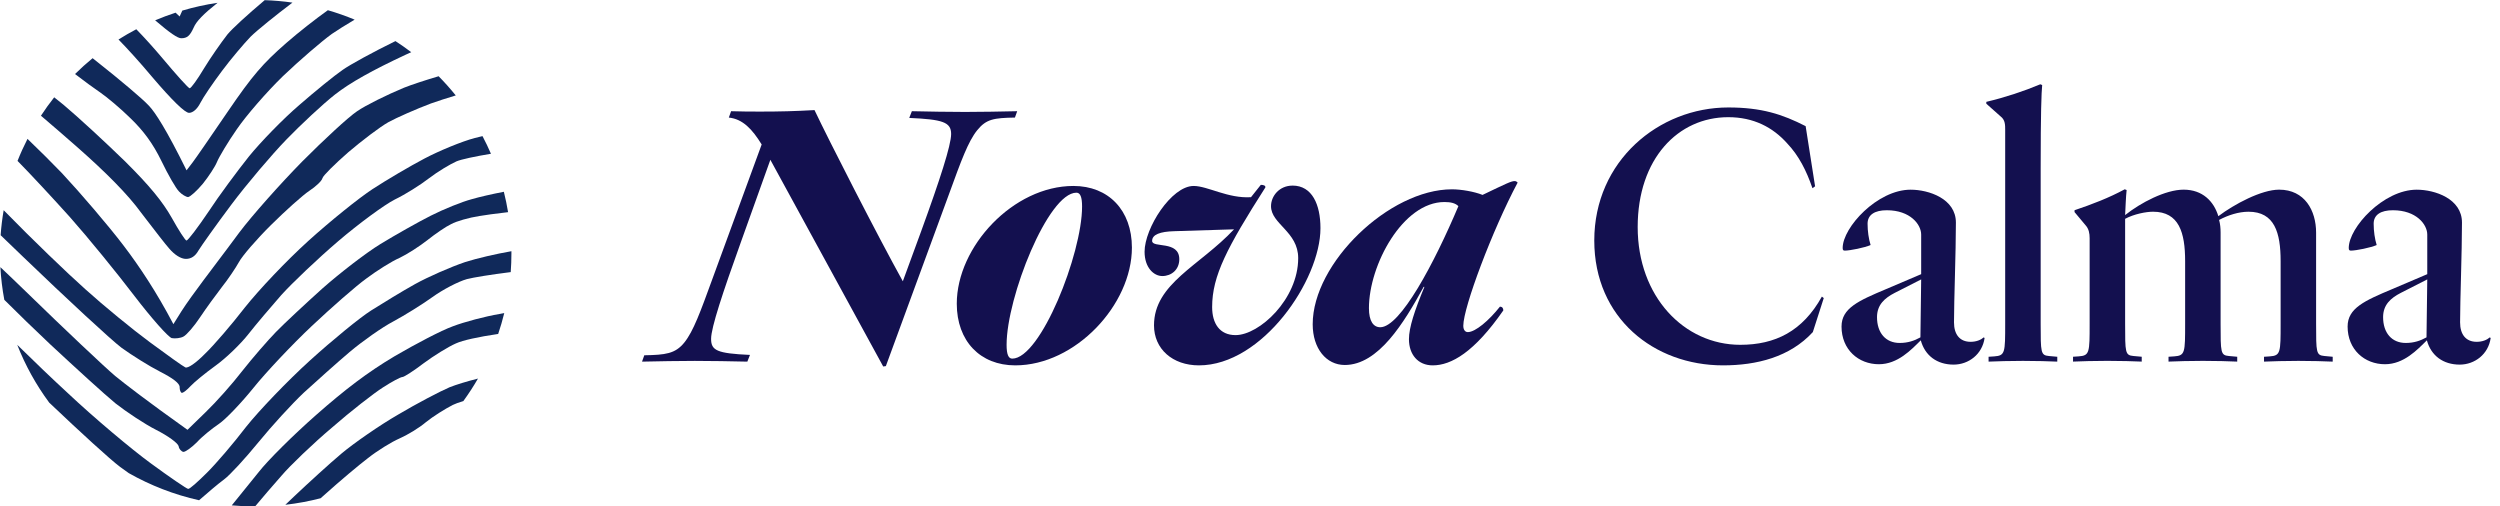
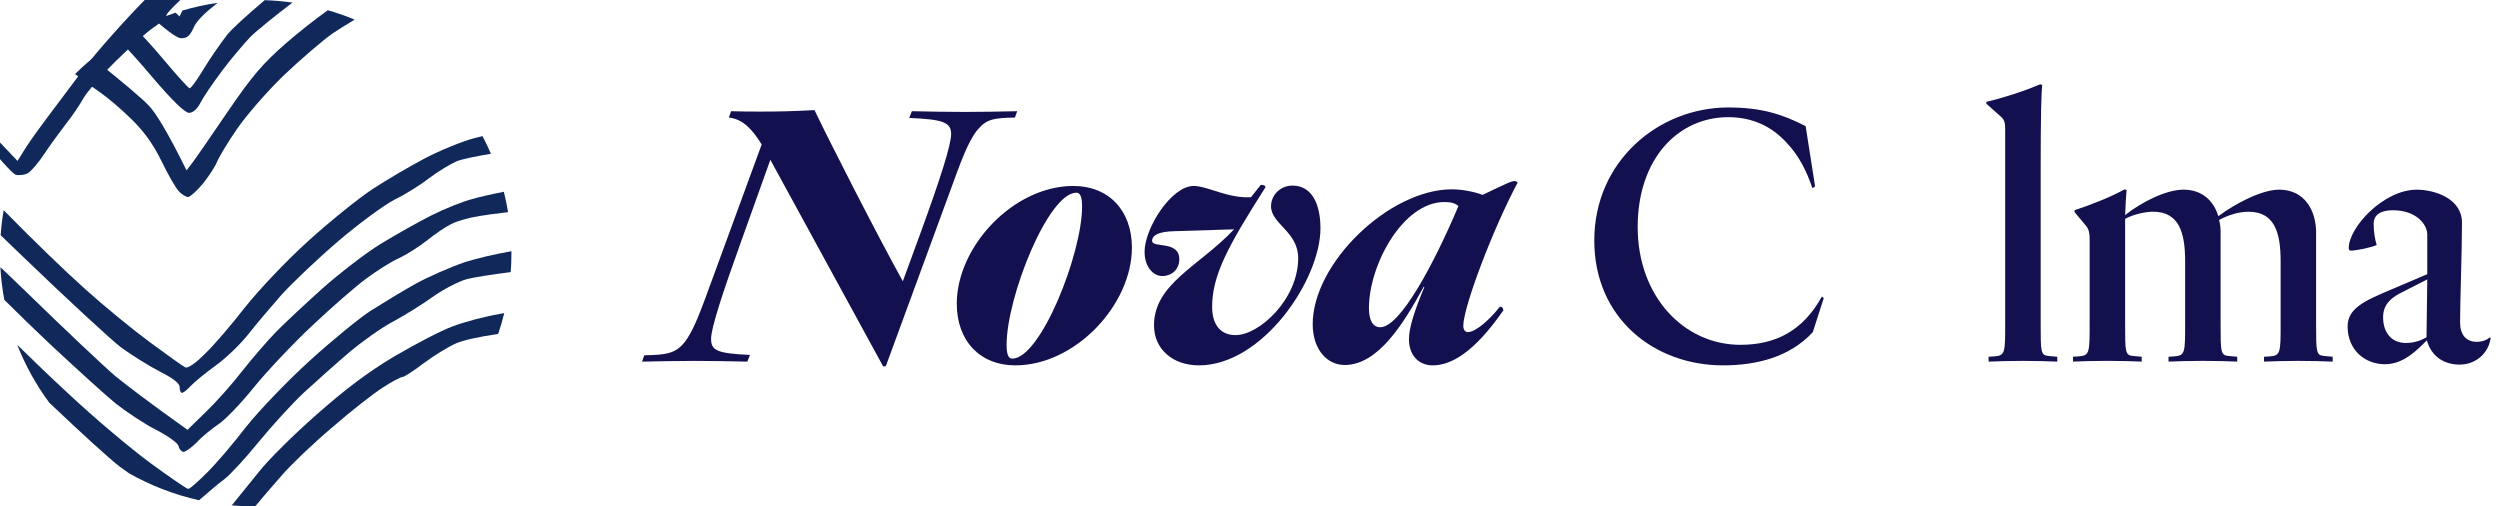
<svg xmlns="http://www.w3.org/2000/svg" fill="none" height="47" viewBox="0 0 232 47" width="232">
  <g fill="#10295a">
    <path d="m10.997 3.666c.536-.338 1.087-.656 1.652-.952.751.77 1.649 1.763 2.42 2.682 1.282 1.528 2.418 2.797 2.534 2.797.146-.029.728-.836 1.311-1.817.612-1.009 1.602-2.422 2.185-3.172.434-.532 1.822-1.805 3.466-3.19.872.03 1.731.106 2.576.227-1.535 1.16-3.268 2.553-3.887 3.166-.612.634-1.835 2.076-2.651 3.172-.845 1.125-1.748 2.451-2.01 2.97-.291.577-.699.923-1.049.923-.379 0-1.544-1.125-3.437-3.345-1.069-1.278-2.264-2.598-3.111-3.461z" />
    <path d="m6.963 6.87c.52-.515 1.065-1.005 1.631-1.47.172.136.34.269.503.4 2.01 1.586 4.137 3.374 4.719 4.009.583.606 1.631 2.221 3.496 5.998l.553-.721c.291-.375 1.777-2.538 3.292-4.758 2.243-3.288 3.233-4.441 5.418-6.345 1.165-1.015 2.723-2.234 3.851-3.035.849.247 1.679.539 2.485.875-.843.5-1.619.984-2.112 1.324-.961.692-3 2.451-4.544 3.922-1.515 1.471-3.437 3.691-4.282 4.931-.845 1.211-1.66 2.595-1.835 3.028-.175.433-.757 1.327-1.311 2.019-.553.663-1.165 1.211-1.369 1.24-.175 0-.583-.231-.845-.519-.291-.288-1.02-1.557-1.631-2.826-.786-1.615-1.66-2.797-2.855-3.951-.932-.923-2.243-2.019-2.884-2.451-.49-.331-1.407-.999-2.28-1.67z" />
-     <path d="m3.799 10.74c.385-.588.795-1.158 1.23-1.709.311.243.602.476.863.691 1.34 1.125 3.903 3.49 5.68 5.22 2.301 2.278 3.525 3.778 4.37 5.277.641 1.154 1.253 2.105 1.369 2.105.146-.029 1.049-1.211 2.039-2.682.961-1.471 2.68-3.778 3.758-5.133 1.078-1.327 3.175-3.489 4.661-4.758 1.456-1.269 3.263-2.74 4.02-3.259.687-.49 2.853-1.673 4.907-2.678.502.325.991.669 1.466 1.029-.17.076-.343.155-.518.235-3.088 1.442-5.156 2.595-6.554 3.691-1.136.894-3.146 2.769-4.515 4.182-1.369 1.413-3.67 4.124-5.098 6.027-1.427 1.903-2.796 3.836-3.059 4.268-.291.519-.67.779-1.165.779-.466 0-1.049-.375-1.544-.952-.385-.432-1.334-1.669-2.252-2.864-.124-.162-.248-.323-.37-.482-1.194-1.644-3.204-3.691-6.03-6.171-1.092-.96-2.248-1.957-3.259-2.818z" />
-     <path d="m1.627 14.932c.276-.698.585-1.38.925-2.044 1.086 1.04 2.248 2.195 3.196 3.179 1.748 1.875 4.34 4.903 5.739 6.748 1.427 1.875 3.03 4.268 4.603 7.267l.757-1.211c.437-.692 1.34-1.932 2.01-2.826.245-.33.621-.829 1.057-1.407.707-.937 1.572-2.083 2.293-3.063 1.194-1.586 3.816-4.528 5.826-6.575 2.01-2.019 4.282-4.124 5.098-4.672.786-.548 2.767-1.528 4.37-2.192.723-.286 1.879-.666 3.203-1.061.559.567 1.09 1.162 1.59 1.782-.831.249-1.663.516-2.317.75-1.369.519-3.146 1.298-3.933 1.73-.816.461-2.476 1.73-3.729 2.797-1.253 1.096-2.33 2.163-2.389 2.394-.058.26-.612.779-1.224 1.182-.612.404-2.214 1.846-3.554 3.172s-2.68 2.884-2.971 3.432c-.32.577-1.02 1.615-1.573 2.307-.553.721-1.486 1.99-2.039 2.826-.553.836-1.253 1.644-1.544 1.788-.262.144-.757.202-1.078.144-.32-.086-1.864-1.817-3.496-3.951-1.602-2.105-4.282-5.393-5.972-7.296-1.571-1.744-3.672-4.011-4.849-5.201z" />
+     <path d="m1.627 14.932l.757-1.211c.437-.692 1.34-1.932 2.01-2.826.245-.33.621-.829 1.057-1.407.707-.937 1.572-2.083 2.293-3.063 1.194-1.586 3.816-4.528 5.826-6.575 2.01-2.019 4.282-4.124 5.098-4.672.786-.548 2.767-1.528 4.37-2.192.723-.286 1.879-.666 3.203-1.061.559.567 1.09 1.162 1.59 1.782-.831.249-1.663.516-2.317.75-1.369.519-3.146 1.298-3.933 1.73-.816.461-2.476 1.73-3.729 2.797-1.253 1.096-2.33 2.163-2.389 2.394-.058.26-.612.779-1.224 1.182-.612.404-2.214 1.846-3.554 3.172s-2.68 2.884-2.971 3.432c-.32.577-1.02 1.615-1.573 2.307-.553.721-1.486 1.99-2.039 2.826-.553.836-1.253 1.644-1.544 1.788-.262.144-.757.202-1.078.144-.32-.086-1.864-1.817-3.496-3.951-1.602-2.105-4.282-5.393-5.972-7.296-1.571-1.744-3.672-4.011-4.849-5.201z" />
    <path d="m.059 21.826c.056-.785.15-1.558.282-2.32.054.055.108.11.163.165 2.389 2.451 5.739 5.681 7.428 7.181 1.69 1.528 4.37 3.72 5.972 4.903s3.088 2.249 3.292 2.336c.233.115.991-.404 1.835-1.269.816-.779 2.476-2.711 3.7-4.297 1.311-1.644 3.787-4.268 5.884-6.171 2.01-1.817 4.69-3.98 5.972-4.816 1.282-.836 3.437-2.105 4.806-2.826s3.466-1.586 4.661-1.903c.215-.057.458-.117.722-.177.282.534.543 1.08.784 1.637-1.46.244-2.745.513-3.195.704-.583.26-1.748.952-2.534 1.557-.816.634-2.243 1.528-3.204 1.99-.961.49-3.321 2.221-5.244 3.864-1.923 1.644-4.282 3.893-5.273 4.989-.961 1.096-2.36 2.74-3.059 3.634-.699.894-2.068 2.221-3.03 2.913s-2.01 1.557-2.33 1.903c-.32.346-.67.634-.816.634-.117-.029-.204-.26-.204-.519.029-.346-.612-.836-1.806-1.442-1.02-.519-2.622-1.528-3.583-2.221-.961-.721-5.069-4.528-9.147-8.45-.702-.68-1.4-1.351-2.076-1.998z" />
    <path d="m.4 27.819c-.186-.989-.308-2-.365-3.028.779.735 1.577 1.498 2.362 2.263 3.612 3.518 7.341 7.037 8.302 7.844.961.779 2.855 2.249 6.7 4.989l1.69-1.644c.961-.923 2.476-2.624 3.408-3.836.932-1.182 2.33-2.797 3.117-3.605.757-.779 2.709-2.595 4.311-4.037 1.602-1.413 4.02-3.288 5.389-4.124 1.369-.836 3.467-2.019 4.661-2.624 1.194-.606 2.913-1.298 3.787-1.528.694-.206 1.921-.485 2.995-.692.156.621.288 1.252.393 1.892-1.19.139-2.174.27-2.66.358-.961.144-2.156.49-2.622.75-.495.231-1.456.894-2.185 1.471-.728.577-1.893 1.327-2.622 1.673-.728.317-2.097 1.182-3.059 1.903-.961.692-3.233 2.682-5.069 4.412s-4.253 4.297-5.389 5.71-2.593 2.942-3.233 3.374-1.573 1.182-2.039 1.702c-.495.49-1.049.894-1.253.894-.175-.029-.408-.26-.437-.519-.058-.288-.961-.952-2.097-1.528-1.078-.548-2.767-1.673-3.758-2.451-.99-.807-3.7-3.288-6.059-5.479-1.441-1.356-3.024-2.896-4.269-4.138z" />
    <path d="m4.564 37.359c-1.21-1.639-2.211-3.438-2.965-5.36 1.519 1.492 3.278 3.18 4.731 4.515 2.389 2.249 5.855 5.162 7.632 6.46 1.806 1.327 3.379 2.394 3.496 2.394.146.029.903-.663 1.748-1.5.845-.836 2.476-2.74 3.641-4.268 1.194-1.5 3.845-4.268 5.913-6.143 2.097-1.903 4.632-3.98 5.68-4.643s2.884-1.788 4.078-2.451c1.194-.663 3.292-1.586 4.661-2.048 1.104-.349 2.851-.754 4.28-1.003.001.063.001.126.001.189 0 .589-.022 1.172-.065 1.75-1.806.223-3.468.496-4.071.651-.816.231-2.243.981-3.204 1.673s-2.593 1.702-3.612 2.249c-1.049.548-2.884 1.846-4.078 2.855-1.223 1.038-3.117 2.74-4.224 3.749-1.107 1.038-3 3.115-4.224 4.614s-2.651 3.057-3.204 3.461c-.527.385-1.531 1.241-2.305 1.92-2.321-.52-4.514-1.377-6.522-2.516-.287-.199-.563-.397-.816-.586-.912-.683-3.592-3.132-6.573-5.961z" />
    <path d="m23.668 47c-.729-.002-1.45-.036-2.161-.102.655-.803 1.702-2.089 2.476-3.06.845-1.096 3.263-3.49 5.36-5.335 2.68-2.365 4.806-3.98 7.283-5.45 1.923-1.125 4.34-2.394 5.389-2.769 1.049-.404 3.001-.923 4.37-1.153.135-.026.272-.051.41-.077-.161.656-.349 1.302-.564 1.936-1.854.274-3.284.586-3.924.88-.728.317-2.068 1.153-3.001 1.846-.903.692-1.806 1.269-1.952 1.269-.175 0-.991.433-1.835.981-.816.519-2.971 2.192-4.719 3.72-1.777 1.5-3.874 3.518-4.661 4.441-.753.852-1.828 2.097-2.471 2.873z" />
-     <path d="m29.757 46.236c-1.065.276-2.159.481-3.277.608l.824-.785c1.282-1.211 3.263-3.028 4.399-3.98s3.496-2.595 5.244-3.605c1.748-1.038 3.903-2.163 4.777-2.538.617-.244 1.655-.56 2.632-.806-.416.722-.87 1.42-1.358 2.091-.409.121-.748.242-.983.359-.728.375-1.835 1.067-2.476 1.586-.641.548-1.748 1.211-2.476 1.528-.728.317-2.039 1.125-2.913 1.817-.874.663-2.651 2.163-3.933 3.316-.163.145-.316.281-.46.407z" />
    <path d="m20.192.259c-1.29 1.02-1.976 1.725-2.21 2.282-.35.779-.612 1.009-1.165 1.009-.325 0-1.023-.469-2.42-1.663.62-.263 1.254-.5 1.899-.711.123.117.248.236.375.356l.247-.549c1.062-.315 2.155-.558 3.275-.723z" />
  </g>
  <path d="m217.859 30.299c0-1.7 1.577-2.393 4.134-3.469l3.257-1.387v-3.677c0-.936-1.016-2.255-3.187-2.255-1.121 0-1.787.416-1.787 1.249 0 .694.105 1.422.28 1.977-.525.243-1.926.52-2.381.52-.14 0-.211-.035-.211-.243 0-1.908 3.223-5.411 6.305-5.411 1.682 0 4.203.832 4.203 3.052 0 2.775-.175 7.18-.175 9.261 0 1.11.526 1.804 1.541 1.804.526 0 .946-.173 1.226-.416l.07.069c-.21 1.492-1.471 2.463-2.872 2.463-1.541 0-2.662-.833-3.047-2.255-.876.867-2.137 2.22-3.888 2.22-1.891 0-3.468-1.353-3.468-3.503zm7.391-4.37-2.452 1.249c-.946.486-1.646 1.11-1.646 2.255 0 1.457.805 2.393 2.101 2.393.771 0 1.366-.208 1.927-.52z" fill="#13104f" />
  <path d="m216.475 33.108v.451c-.77-.035-1.961-.069-3.187-.069-1.191 0-2.417.035-3.188.069v-.451l.526-.035c1.016-.069 1.016-.347 1.016-3.052v-5.793c0-2.636-.561-4.579-2.978-4.579-.91 0-1.891.312-2.732.763.105.382.14.763.14 1.179v8.429c0 2.705 0 2.948.771 3.018l.771.069v.451c-.771-.035-1.962-.069-3.188-.069-1.191 0-2.417.035-3.187.069v-.451l.525-.035c1.016-.069 1.016-.347 1.016-3.052v-5.793c0-2.636-.561-4.579-2.977-4.579-.631 0-1.752.208-2.592.659v9.712c0 2.705 0 2.948.77 3.018l.771.069v.451c-.771-.035-1.962-.069-3.188-.069-1.191 0-2.416.035-3.187.069v-.451l.525-.035c1.016-.069 1.016-.347 1.016-3.052v-7.909c0-.451-.07-.867-.385-1.214l-1.016-1.214v-.173c1.646-.555 3.187-1.145 4.659-1.942l.175.069c-.07.624-.105 1.665-.14 2.324 1.436-1.145 3.747-2.359 5.429-2.359 1.751 0 2.802 1.075 3.222 2.463 1.471-1.11 3.993-2.463 5.639-2.463 2.382 0 3.433 1.942 3.433 3.989v8.429c0 2.705 0 2.948.771 3.018z" fill="#13104f" />
  <path d="m190.915 33.108v.451c-.771-.035-1.961-.069-3.187-.069-1.191 0-2.417.035-3.188.069v-.451l.526-.035c1.015-.069 1.015-.347 1.015-3.052v-17.968c0-.451 0-.902-.385-1.214l-1.366-1.214v-.173c1.751-.416 3.433-.971 5.009-1.63l.175.069c-.07.728-.14 2.532-.14 7.735v14.395c0 2.706 0 2.948.77 3.018z" fill="#13104f" />
-   <path d="m170.895 30.299c0-1.7 1.576-2.393 4.133-3.469l3.257-1.387v-3.677c0-.936-1.016-2.255-3.187-2.255-1.121 0-1.787.416-1.787 1.249 0 .694.105 1.422.281 1.977-.526.243-1.927.52-2.382.52-.14 0-.21-.035-.21-.243 0-1.908 3.222-5.411 6.304-5.411 1.682 0 4.204.832 4.204 3.052 0 2.775-.176 7.18-.176 9.261 0 1.11.526 1.804 1.542 1.804.525 0 .945-.173 1.226-.416l.07.069c-.211 1.492-1.472 2.463-2.873 2.463-1.541 0-2.662-.833-3.047-2.255-.876.867-2.137 2.22-3.888 2.22-1.891 0-3.467-1.353-3.467-3.503zm7.39-4.37-2.452 1.249c-.945.486-1.646 1.11-1.646 2.255 0 1.457.806 2.393 2.102 2.393.77 0 1.366-.208 1.926-.52z" fill="#13104f" />
  <path d="m161.504 31.998c3.223 0 5.78-1.249 7.566-4.474l.175.139-1.015 3.156c-2.137 2.324-5.219 3.087-8.337 3.087-6.375 0-11.944-4.37-11.944-11.585 0-7.388 5.99-12.348 12.435-12.348 3.082 0 5.008.624 7.18 1.734l.876 5.585-.245.173c-.561-1.63-1.261-3.018-2.347-4.162-1.331-1.492-3.118-2.428-5.464-2.428-4.659 0-8.407 3.85-8.407 10.198 0 6.452 4.309 10.926 9.527 10.926z" fill="#13104f" />
  <path d="m139.507 28.807c-2.697 3.885-4.834 5.099-6.55 5.099-1.366 0-2.207-1.006-2.207-2.428 0-1.075.526-2.671 1.436-4.856h-.07c-1.821 3.33-4.203 7.249-7.32 7.249-1.717 0-2.978-1.526-2.978-3.781 0-5.689 7.111-12.522 12.925-12.522.841 0 2.067.208 2.837.52 2.242-1.075 2.662-1.283 2.978-1.283.105 0 .175.035.28.139-2.347 4.405-5.044 11.585-5.044 13.285 0 .382.175.59.42.59.701 0 1.962-1.075 2.978-2.359.245 0 .315.173.315.347zm-11.419 1.561c1.857 0 5.009-5.931 7.251-11.238-.281-.278-.701-.382-1.296-.382-3.853 0-7.006 5.827-7.006 9.851 0 1.214.421 1.769 1.051 1.769z" fill="#13104f" />
  <path d="m119.947 17.222c1.822 0 2.592 1.769 2.592 3.954 0 4.821-5.394 12.73-11.278 12.73-2.452 0-4.169-1.526-4.169-3.711 0-3.885 4.239-5.515 7.426-8.914l-5.534.173c-1.331.035-2.067.312-2.067.902 0 .694 2.522-.069 2.522 1.7 0 .971-.735 1.561-1.576 1.561-.806 0-1.646-.798-1.646-2.255 0-2.185 2.487-6.105 4.553-6.105 1.296 0 3.188 1.179 5.324 1.041l.911-1.145c.245 0 .455.069.42.243-3.537 5.55-4.938 8.186-4.938 11.1 0 1.526.7 2.602 2.171 2.602 2.207 0 5.815-3.33 5.815-7.145 0-2.463-2.522-3.156-2.522-4.821 0-.937.77-1.908 1.996-1.908z" fill="#13104f" />
  <path d="m94.218 33.906c-3.257 0-5.429-2.255-5.429-5.723 0-5.307 5.254-10.926 10.823-10.926 3.258 0 5.429 2.255 5.429 5.723 0 5.307-5.254 10.926-10.823 10.926zm5.674-16.025c-2.627 0-6.48 9.712-6.48 14.117 0 .902.175 1.283.525 1.283 2.627 0 6.48-9.712 6.48-14.117 0-.902-.175-1.283-.525-1.283z" fill="#13104f" />
  <path d="m82.207 33.975-.245.035-10.473-19.181-2.732 7.631c-1.681 4.683-2.767 7.943-2.767 8.984 0 1.075.525 1.353 3.608 1.492l-.245.624c-1.646-.035-3.257-.069-4.869-.069s-3.222.035-4.904.069l.21-.59c1.962-.035 2.872-.139 3.713-1.179.841-1.041 1.506-2.879 2.592-5.862l4.588-12.522c-.876-1.422-1.751-2.359-3.047-2.497l.21-.59c.981.035 1.891.035 2.767.035 1.751 0 3.152-.035 4.974-.139 1.296 2.74 5.849 11.655 8.196 15.886l1.716-4.683c1.716-4.717 2.767-7.943 2.767-8.984 0-1.11-.806-1.353-3.888-1.492l.245-.624c1.646.035 3.328.069 4.939.069s3.152-.035 4.834-.069l-.21.59c-1.962.035-2.662.139-3.503 1.179-.841 1.04-1.506 2.879-2.592 5.862z" fill="#13104f" />
</svg>